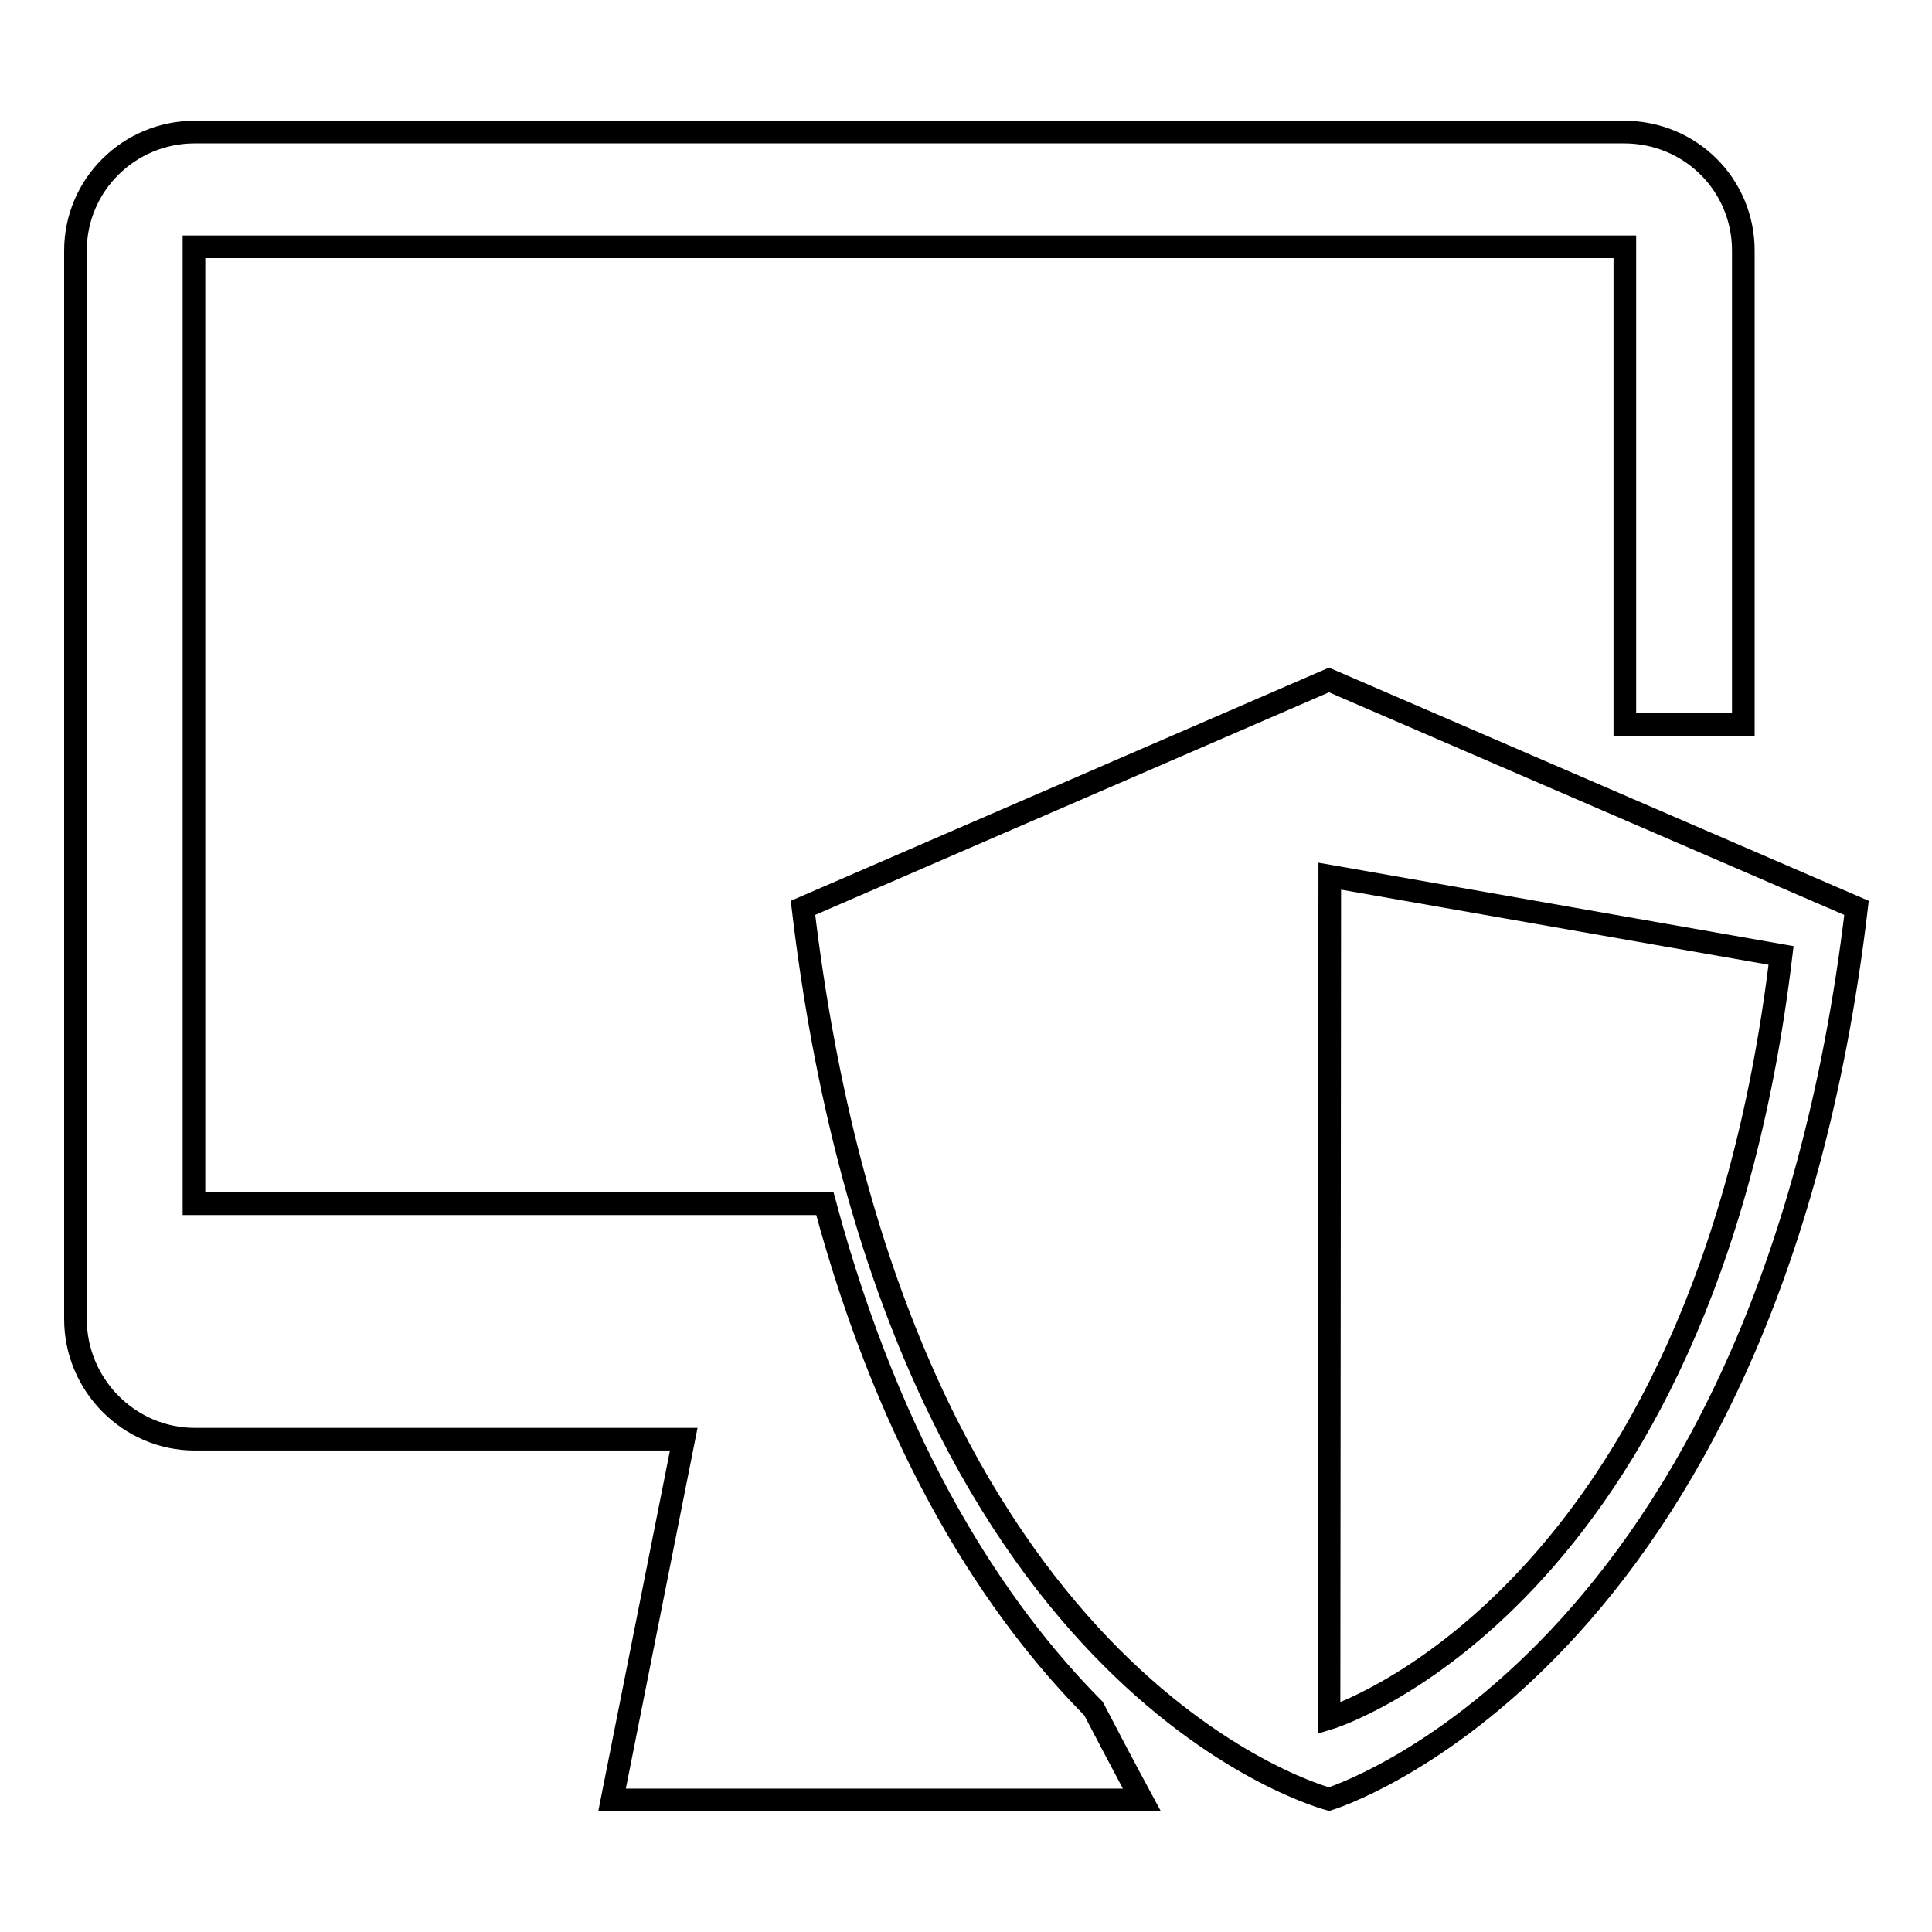
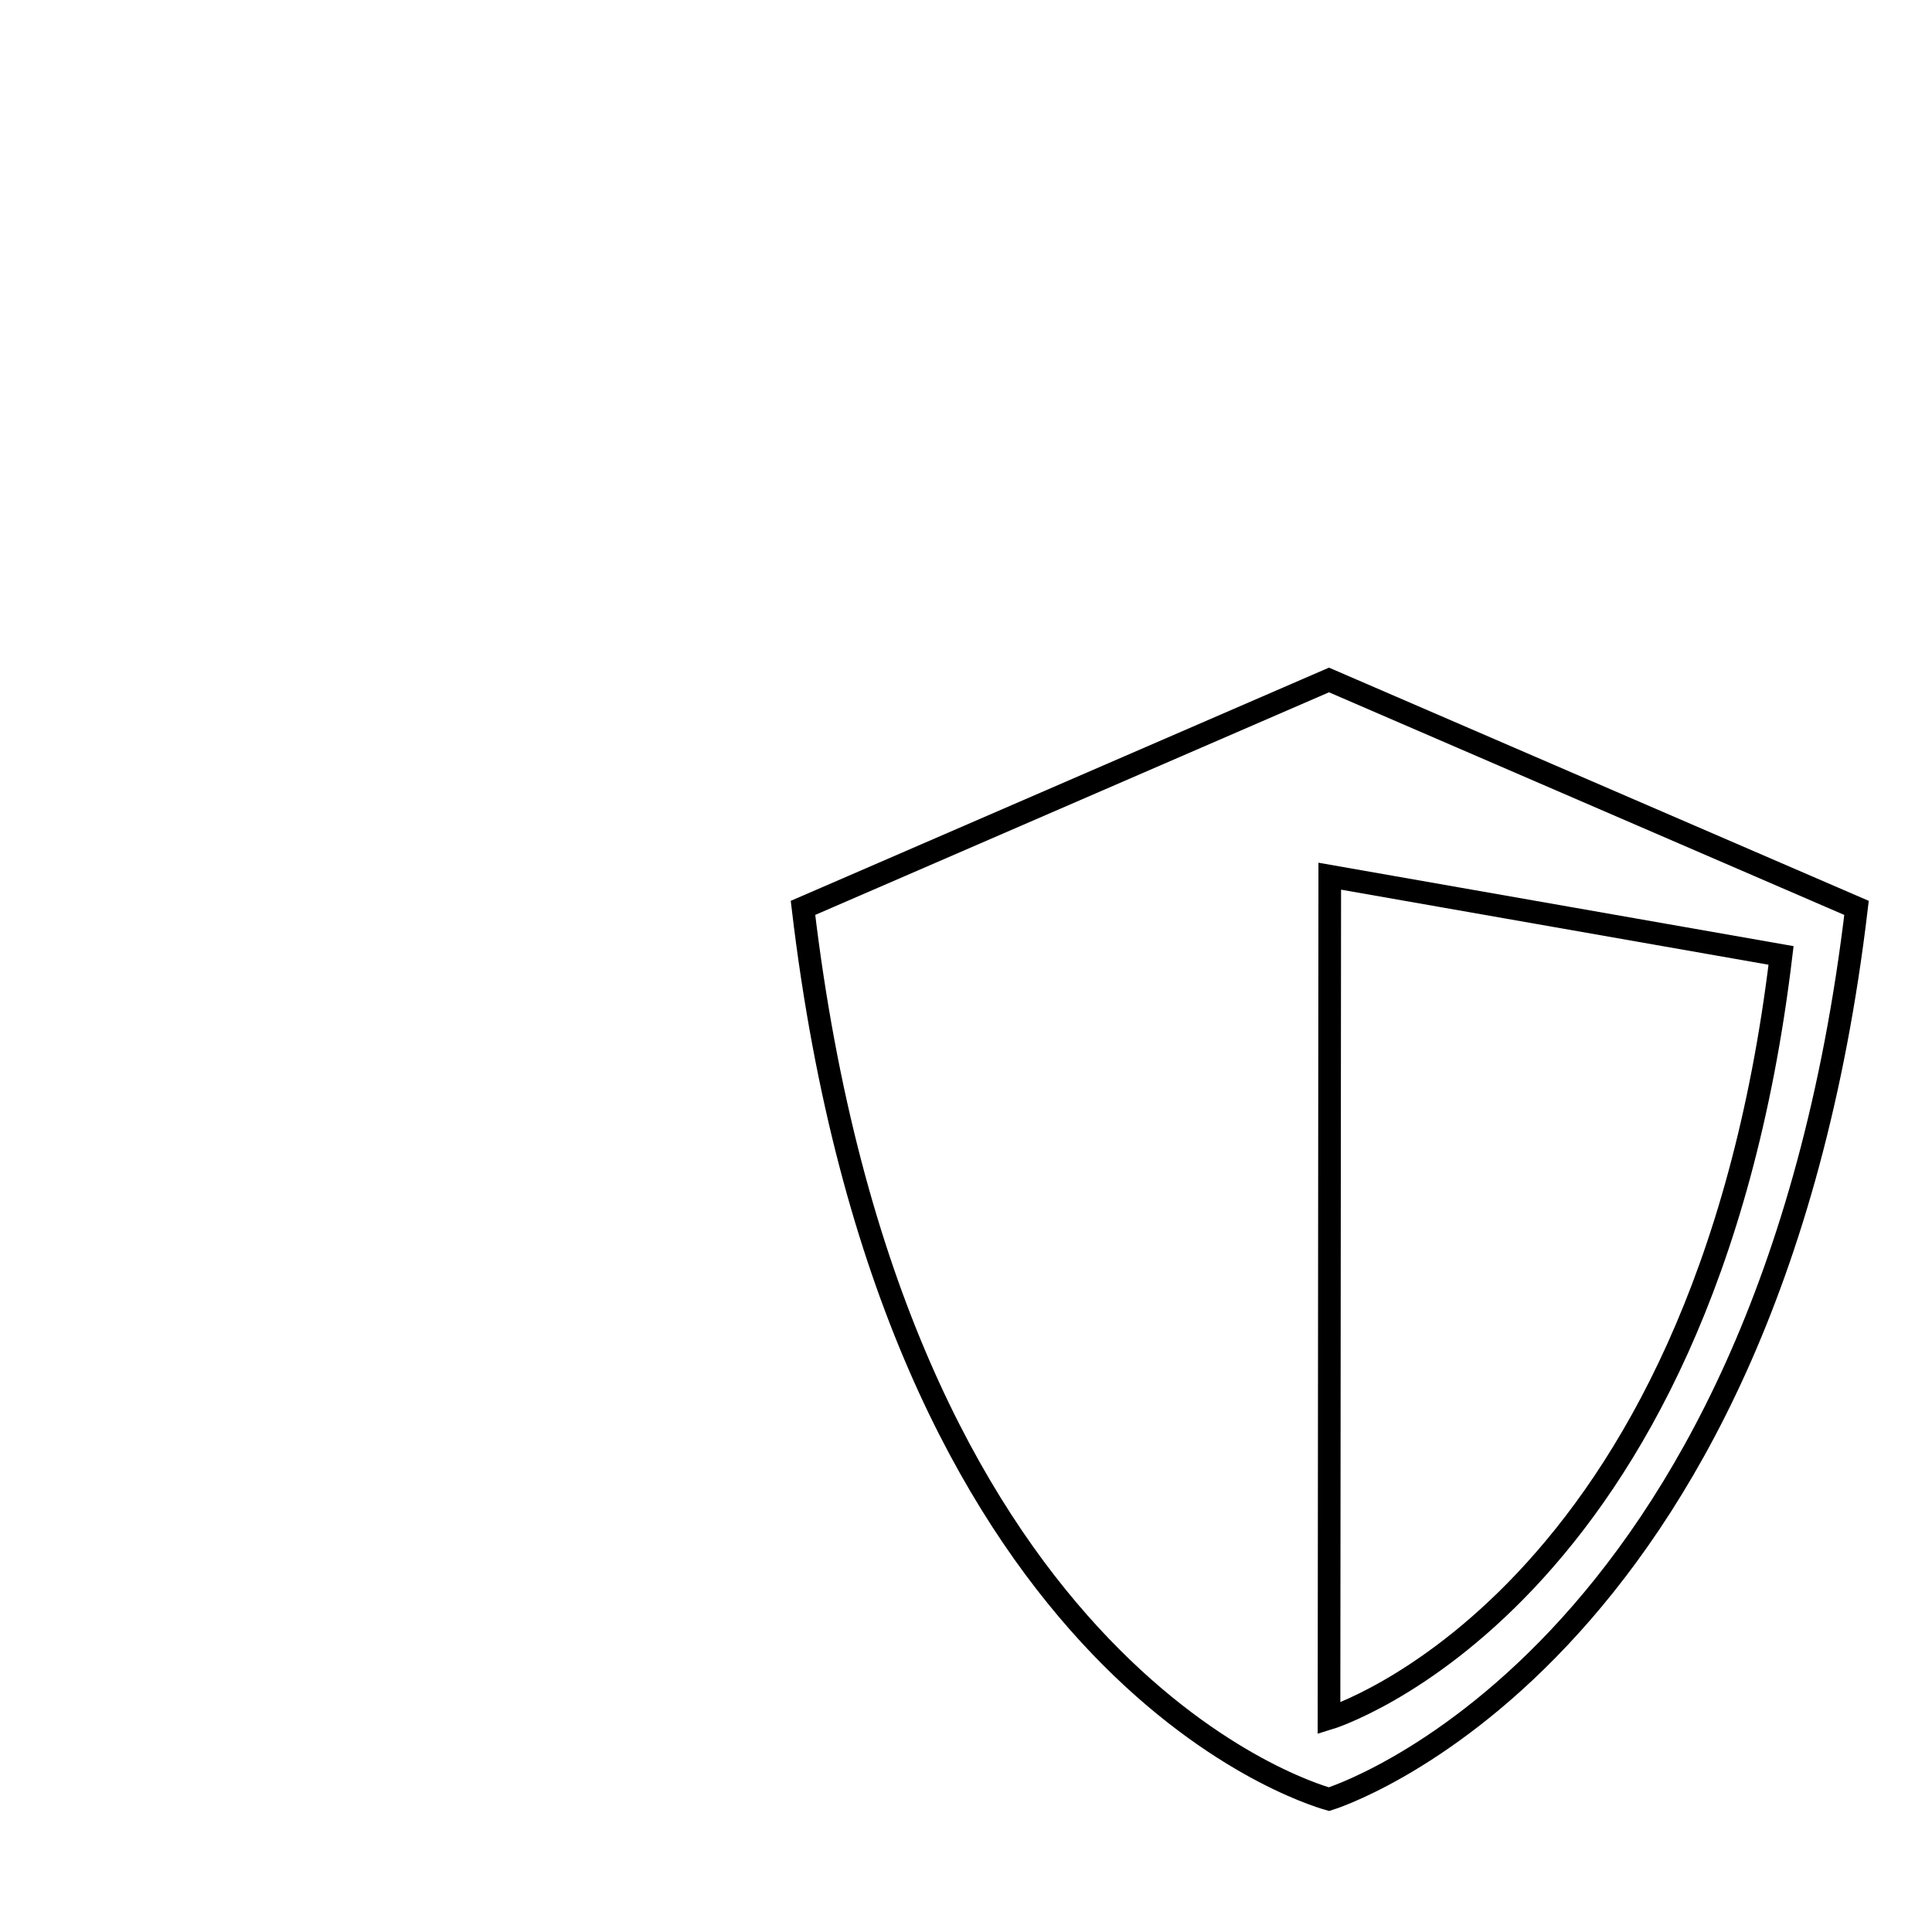
<svg xmlns="http://www.w3.org/2000/svg" version="1.1" x="0px" y="0px" viewBox="0 0 256 256" enable-background="new 0 0 256 256" xml:space="preserve">
  <g>
    <g>
-       <path stroke-width="3" fill-opacity="0" stroke="#000000" d="M109.3,159.5H25.7V32.7h189.6V96H231V33.2c0-8.7-7-15.7-15.8-15.7H25.8c-8.7,0-15.8,7-15.8,15.7v141.6c0,8.7,7.1,15.9,15.8,15.9h64.8l-9.5,47.8h70.2c0,0-2.6-4.8-6.4-12.1C132.1,213.5,118.2,192.6,109.3,159.5z" />
      <path stroke-width="3" fill-opacity="0" stroke="#000000" d="M176.1,90.1l-69.7,30.2c11.9,100.4,66.2,117.1,69.7,118.1c0,0,58-17.7,69.9-118.1L176.1,90.1z M176.1,227.7C176.1,227.7,176.1,227.7,176.1,227.7l0.1-111.6l59.8,10.5C225.7,212.6,176.1,227.7,176.1,227.7z" />
    </g>
  </g>
</svg>